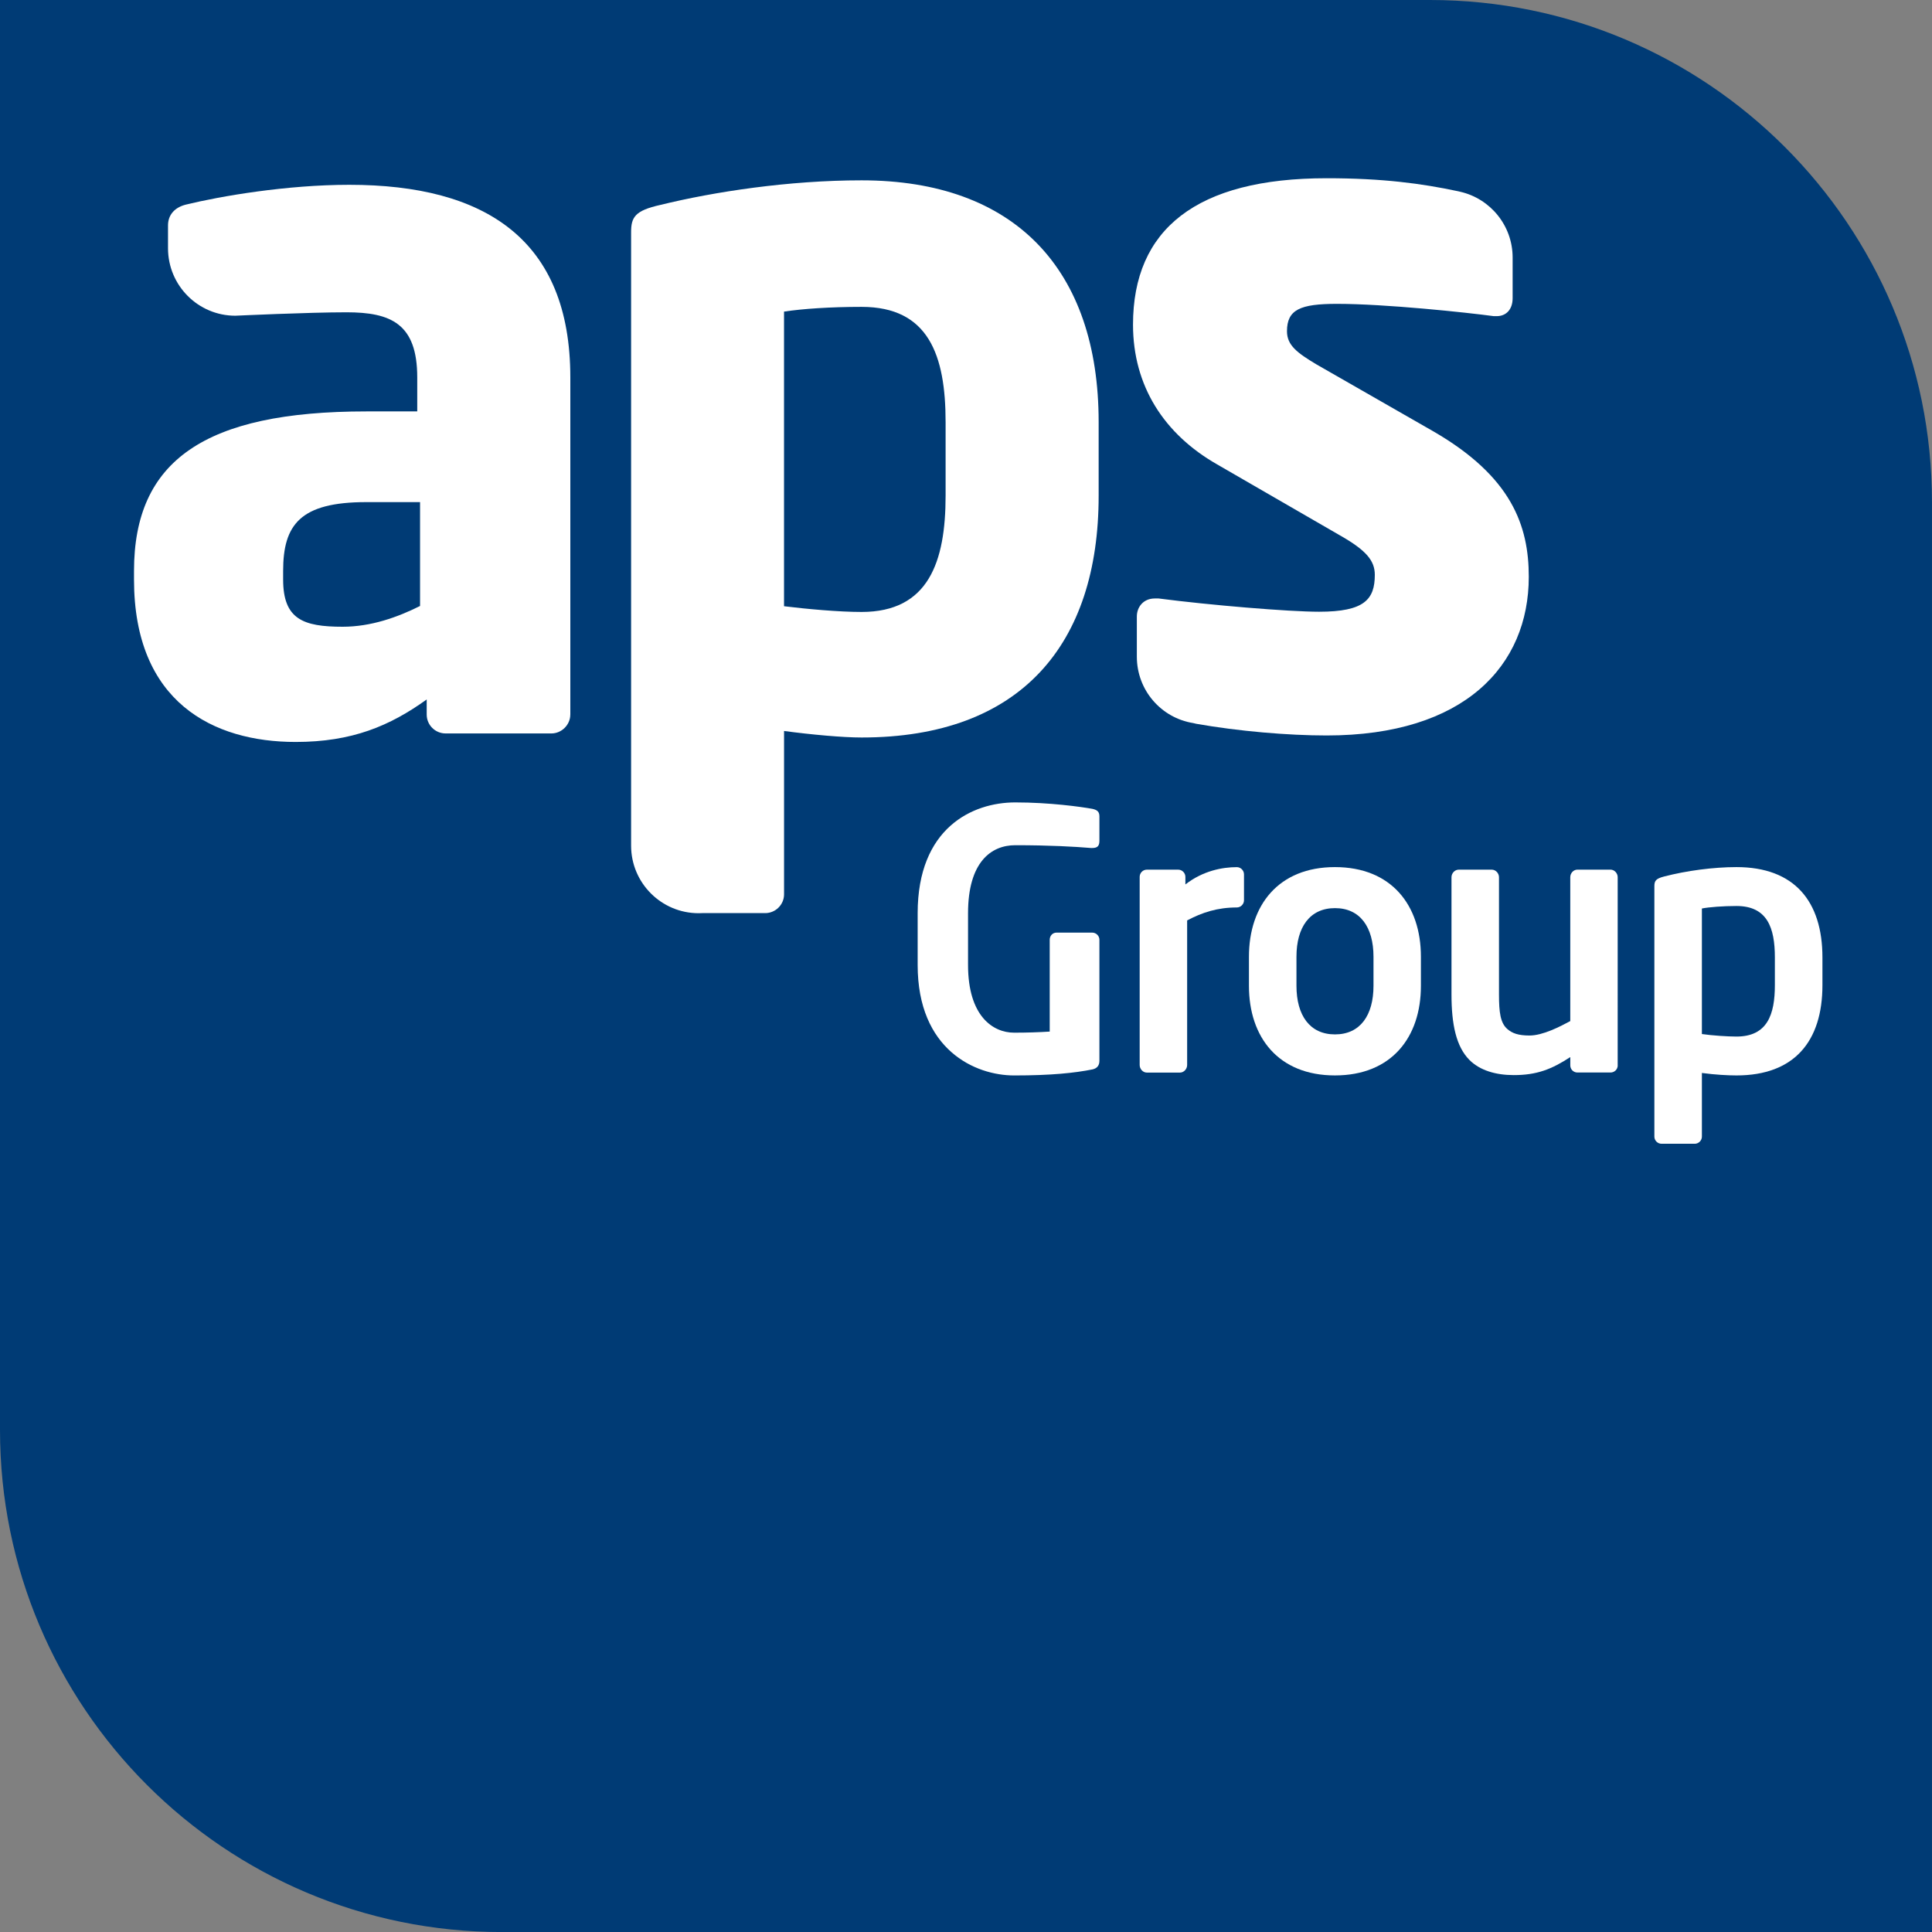
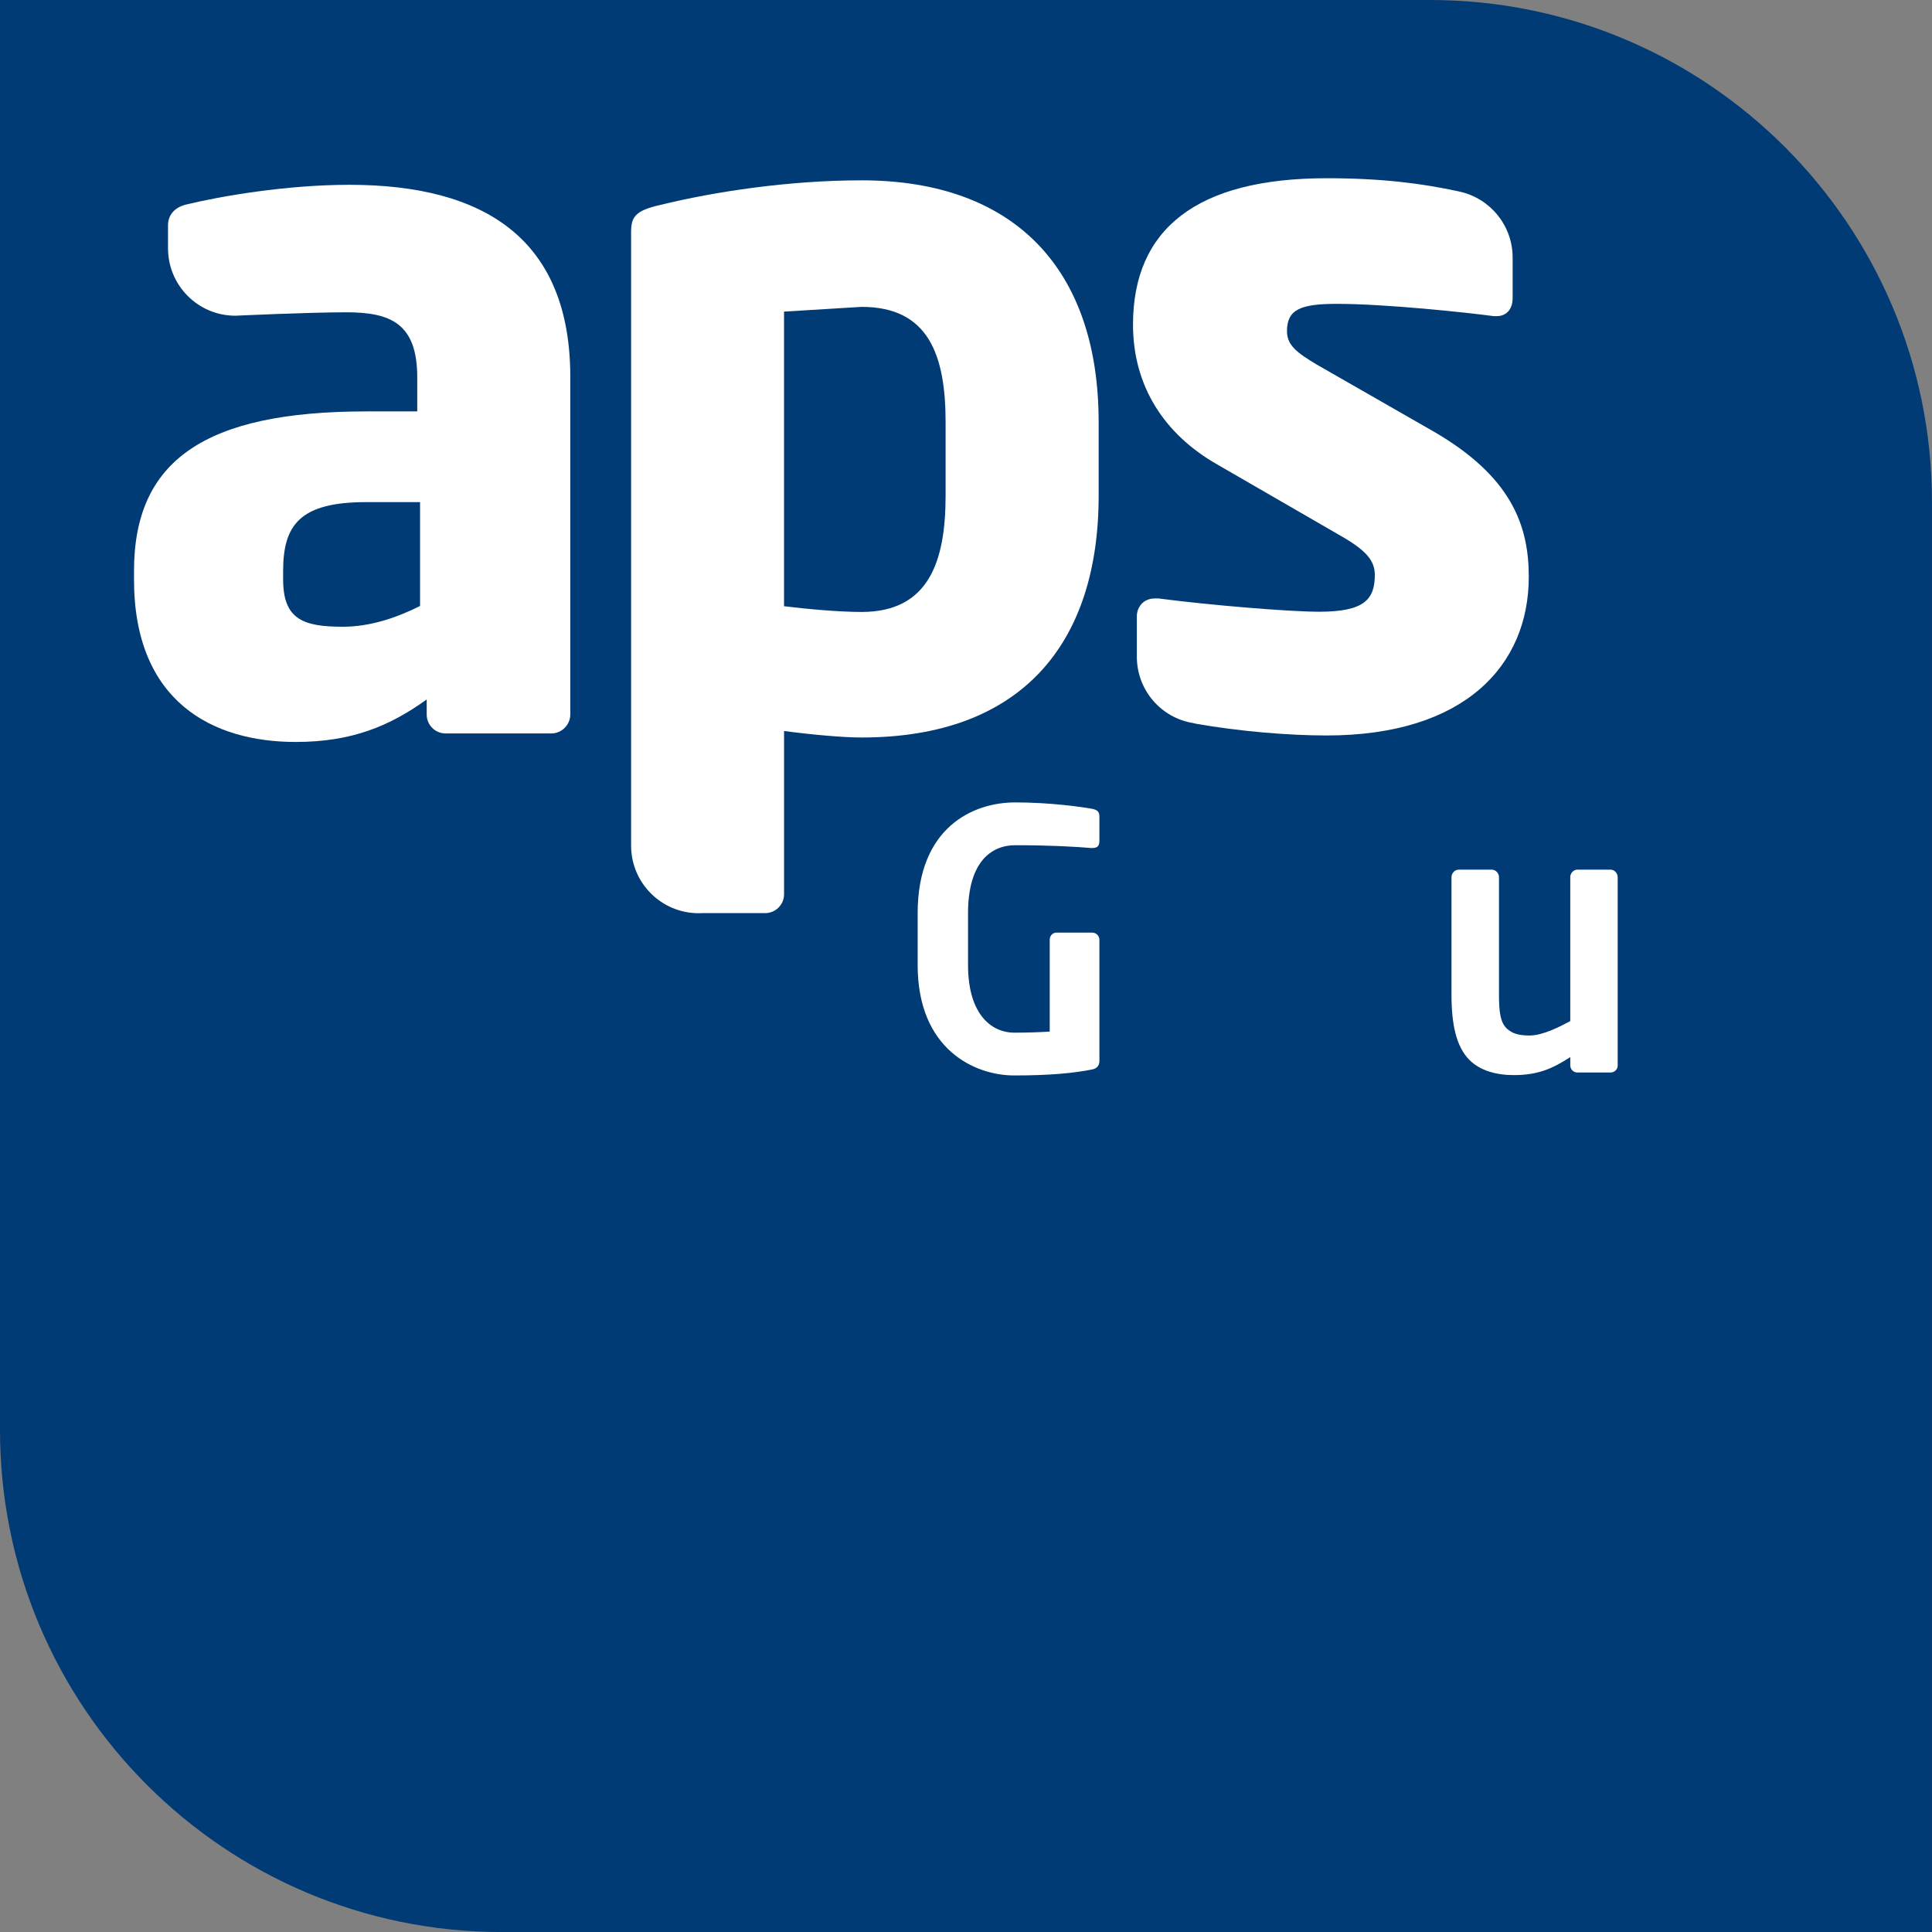
<svg xmlns="http://www.w3.org/2000/svg" version="1.1" id="Layer_1" x="0px" y="0px" viewBox="0 0 761.93 761.95" style="enable-background:new 0 0 761.93 761.95;" xml:space="preserve">
  <rect x="0" y="0" width="761.93" height="761.95" fill="#808080" stroke="none" />
  <style type="text/css">
	.st0{fill:#003B75;}
	.st1{fill:#FFFFFF;}
</style>
  <path class="st0" d="M563.94,0H0v198.01v365.94c0,109.36,88.63,198,197.98,198h563.94v-198V198.01C761.93,88.68,673.29,0,563.94,0" />
-   <path class="st1" d="M684.8,357.3c12.21,0,15.16,8.64,15.16,20.27v10.94c0,11.61-2.95,20.28-15.16,20.28  c-3.41,0-9.66-0.41-13.62-0.99v-49.51C673.9,357.73,679.7,357.3,684.8,357.3 M718.72,377.59c0-22.15-11.07-35.63-33.9-35.63  c-9.09,0-19.73,1.42-28.54,3.71c-3.25,0.84-3.84,1.7-3.84,3.82v98.76c0,1.55,1.29,2.82,2.84,2.82h13.08c1.53,0,2.82-1.27,2.82-2.82  v-25.1c5.26,0.7,10.23,0.97,13.64,0.97c22.84,0,33.9-13.48,33.9-35.6V377.59z" />
  <path class="st1" d="M637.99,420.15c0,1.58-1.28,2.82-2.84,2.82H622.1c-1.58,0-2.82-1.25-2.82-2.82v-3.26  c-7.41,4.84-13.24,7.1-22.31,7.1c-7.08,0-13.34-1.85-17.45-5.96c-5.24-5.26-7.09-14.04-7.09-25.83v-46.25  c0-1.57,1.29-2.98,2.84-2.98h13.05c1.55,0,2.84,1.42,2.84,2.98v46.25c0,7.09,0.56,11.22,3.28,13.61c1.96,1.71,4.37,2.57,8.77,2.57  c5.27,0,12.06-3.54,16.06-5.69v-56.75c0-1.57,1.24-2.98,2.82-2.98h13.04c1.57,0,2.84,1.42,2.84,2.98V420.15z" />
-   <path class="st1" d="M526.48,358.14c9.93,0,15.19,7.52,15.19,19.17v11.46c0,11.67-5.26,19.17-15.19,19.17  c-9.93,0-15.19-7.5-15.19-19.17v-11.46C511.29,365.67,516.55,358.14,526.48,358.14 M560.37,377.29c0-20.29-11.62-35.33-33.91-35.33  c-22.25,0-33.91,15.04-33.91,35.33v11.52c0,20.29,11.66,35.31,33.91,35.31c22.29,0,33.91-15.01,33.91-35.31V377.29z" />
-   <path class="st1" d="M490.6,355.04c0,1.54-1.29,2.84-2.84,2.84c-7.65,0-13.62,1.96-19.58,5.11v57c0,1.58-1.26,3.01-2.84,3.01h-13.05  c-1.58,0-2.83-1.43-2.83-3.01v-74.17c0-1.54,1.25-2.85,2.83-2.85h12.36c1.55,0,2.84,1.31,2.84,2.85v2.98  c6.93-5.4,14.61-6.82,20.27-6.82c1.56,0,2.84,1.29,2.84,2.85V355.04z" />
  <path class="st1" d="M528.41,211.12l-48.4-27.97c-20.9-11.93-33.18-30.91-33.18-55.12c0-37.61,24.97-57.74,76.37-57.74  c21.97,0,37.5,2.07,51.86,5.14l0.8,0.19c11.83,2.69,20.68,13.3,20.68,25.94v0.77v15.26c0,4.49-2.57,7.09-6.3,7.09h-1.13  c-10.79-1.46-42.85-4.85-61.81-4.85c-14.54,0-19.75,2.26-19.75,10.81c0,5.58,4.13,8.57,11.56,13.03l46.19,26.46  c30.87,17.86,37.61,37.22,37.61,57.34c0,35.01-25.35,62.58-79.72,62.58c-15.16,0-34.65-1.65-51.44-4.61l-1.18-0.28  c-12.64-2.03-22.23-12.95-22.23-26.2v-1.87v-13.96c0-3.75,2.6-7.11,7.07-7.11h1.51c20.07,2.62,51.39,5.23,63.3,5.23  c17.85,0,21.97-4.85,21.97-14.56C542.18,221.12,538.85,217.04,528.41,211.12" />
  <path class="st1" d="M433.58,331.47c0,1.99-0.57,2.96-2.84,2.96h-0.43c-6.53-0.54-16.33-1.1-29.94-1.1c-9.5,0-18.6,6.66-18.6,26.82  v20.4c0,20.16,9.79,26.71,18.17,26.71c5.26,0,9.67-0.16,14.04-0.43v-36.19c0-1.58,1.12-2.84,2.69-2.84h14.07  c1.55,0,2.84,1.27,2.84,2.84v47.69c0,1.83-0.86,2.98-2.71,3.41c-7.09,1.42-16.31,2.39-30.93,2.39c-15.32,0-38.04-10.07-38.04-43.57  v-20.4c0-33.64,21.58-43.71,38.47-43.71c13.61,0,25.82,1.71,30.5,2.55c1.85,0.43,2.71,1.13,2.71,2.98V331.47z" />
-   <path class="st1" d="M339.79,121.02c26.39,0,33.13,18.99,33.13,45.44v29.04c0,26.11-6.75,45.84-33.13,45.84  c-9,0-21.63-1.16-30.59-2.26V122.89C316.32,121.79,327.47,121.02,339.79,121.02 M309.2,288.28c10.84,1.45,23.14,2.57,30.59,2.57  c62.9,0,93.49-36.86,93.49-95.33v-29.06c0-60.32-33.16-95.34-93.49-95.34c-28.69,0-58.1,4.48-79.34,9.69  c-10.07,2.24-11.56,4.85-11.56,10.79v240.11v1.8c0,14.7,11.92,26.64,26.65,26.64l1.4-0.04h24.82c4.11,0,7.45-3.34,7.45-7.41V288.28" />
+   <path class="st1" d="M339.79,121.02c26.39,0,33.13,18.99,33.13,45.44v29.04c0,26.11-6.75,45.84-33.13,45.84  c-9,0-21.63-1.16-30.59-2.26V122.89M309.2,288.28c10.84,1.45,23.14,2.57,30.59,2.57  c62.9,0,93.49-36.86,93.49-95.33v-29.06c0-60.32-33.16-95.34-93.49-95.34c-28.69,0-58.1,4.48-79.34,9.69  c-10.07,2.24-11.56,4.85-11.56,10.79v240.11v1.8c0,14.7,11.92,26.64,26.65,26.64l1.4-0.04h24.82c4.11,0,7.45-3.34,7.45-7.41V288.28" />
  <path class="st1" d="M224.91,281.8c0,4.11-3.47,7.45-7.45,7.45h-41.72c-4.12,0-7.46-3.34-7.46-7.45v-5.95  c-14.52,10.43-29.42,16.76-51.7,16.76c-32.46,0-63.73-15.64-63.73-64.06v-3.38c0-43.55,27.91-62.92,91.61-62.92h20.09v-13.41  c0-21.21-10.41-25.68-27.93-25.68c-14.87,0-43.81,1.35-43.81,1.35c-14.65,0-26.55-11.91-26.55-26.6v-1.44V88.9  c0-4.11,2.57-7.09,7.05-8.21c13.77-3.37,39.86-7.81,64.43-7.81c53.64,0,87.18,21.6,87.18,75.96V281.8z M111.66,225.18v3.34  c0,15.66,7.84,18.65,23.48,18.65c11.16,0,21.63-3.73,30.52-8.19v-40.96h-21.2C118.37,198.02,111.66,206.93,111.66,225.18" />
</svg>